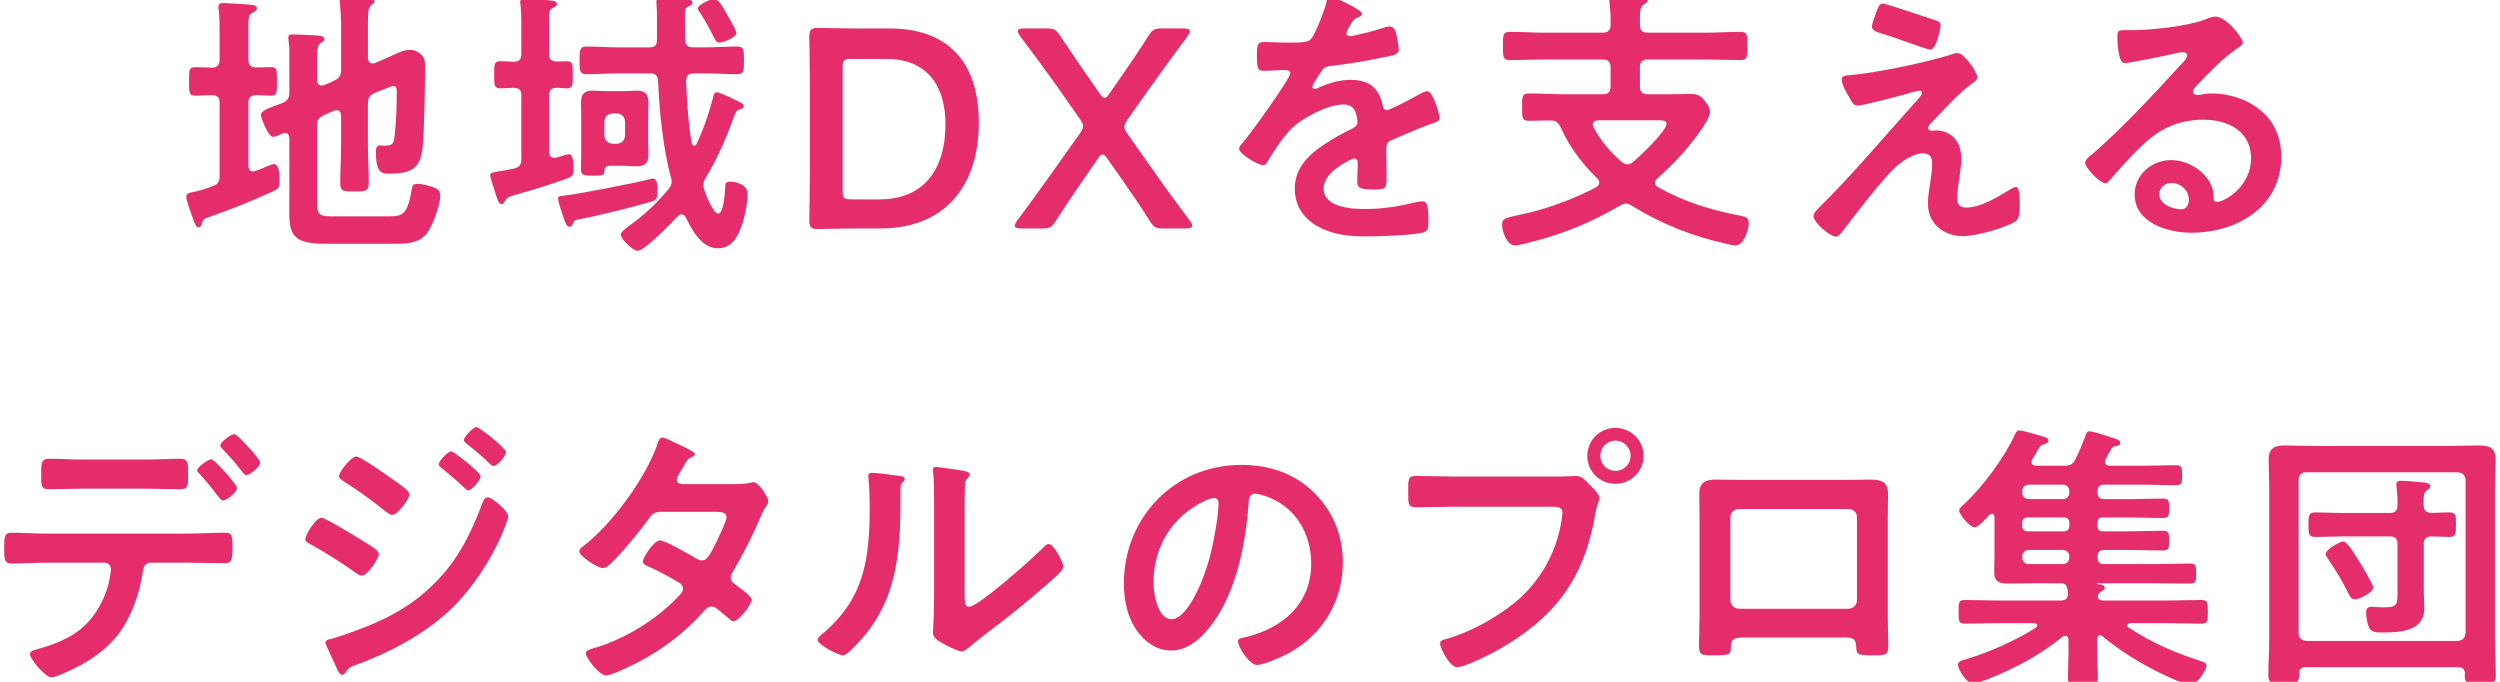
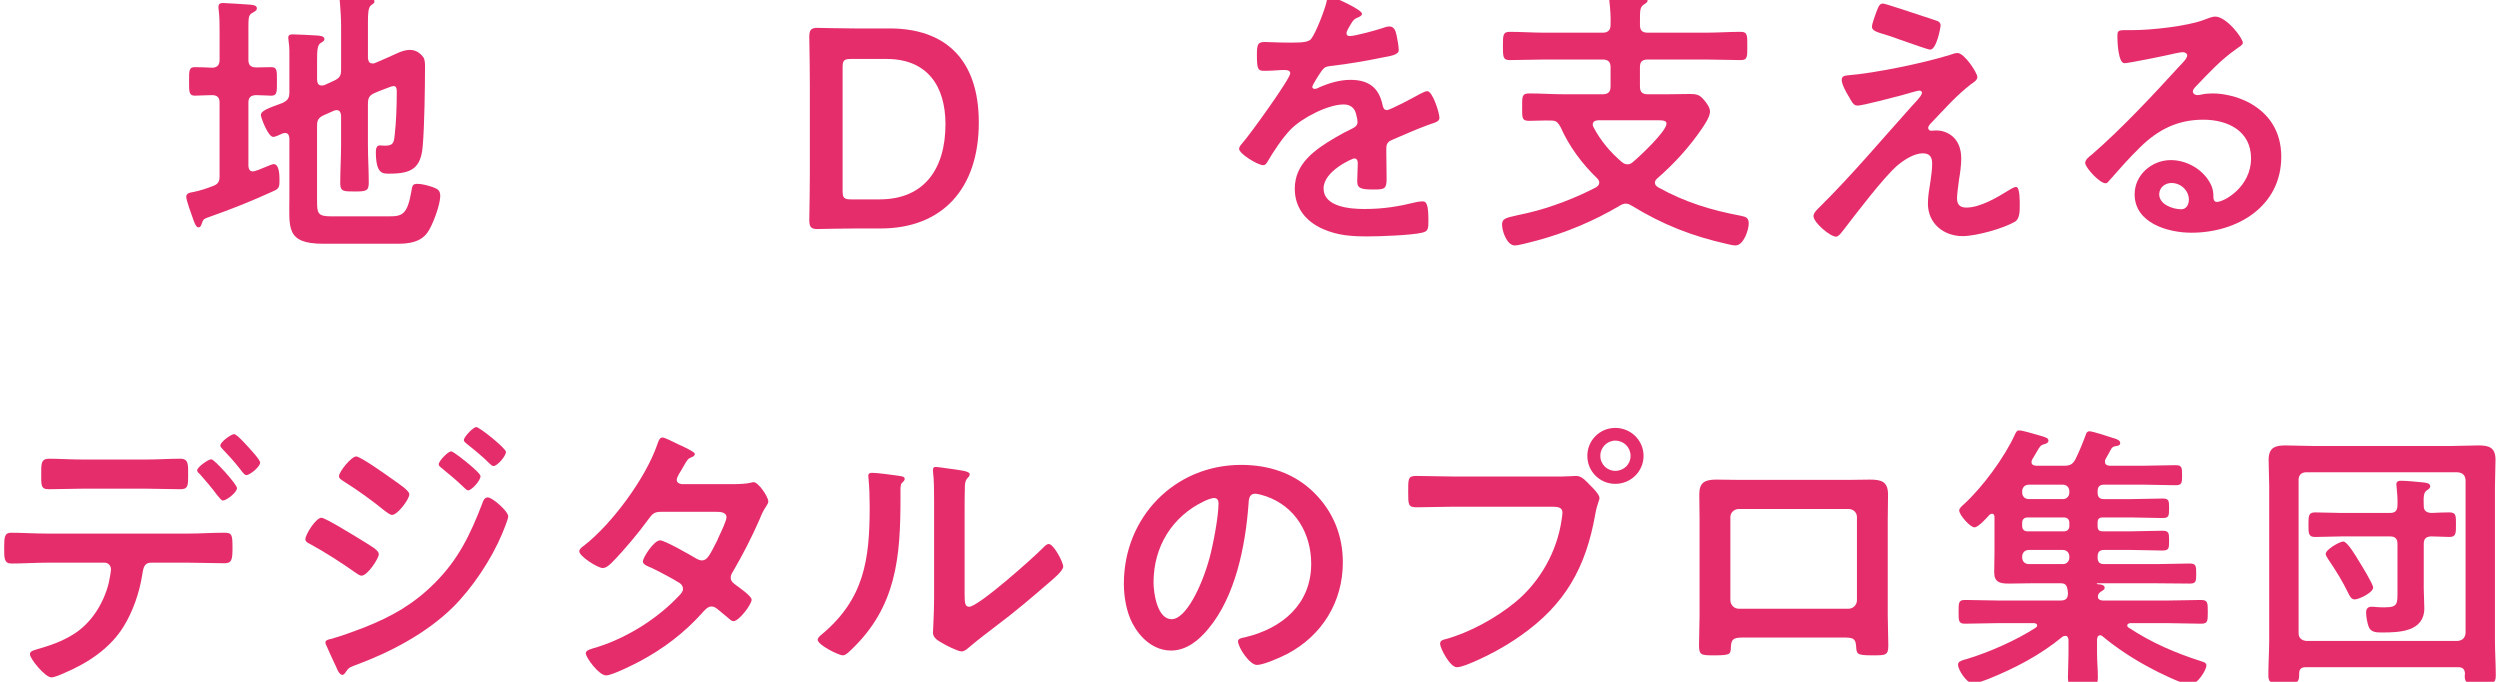
<svg xmlns="http://www.w3.org/2000/svg" id="_レイヤー_1" data-name="レイヤー_1" width="440" height="120" version="1.1" viewBox="0 0 440 120">
  <path d="M34.271,16.84c-1.045,0-.995-.796-.995-2.486,0-1.84-.05-2.536.995-2.536.497,0,2.486.05,3.133.1.895-.05,1.243-.547,1.243-1.393v-4.773c0-1.343,0-2.735-.149-3.929-.05-.199-.05-.398-.05-.597,0-.597.348-.696.846-.696.597,0,4.127.248,4.823.298.397.05,1.094.1,1.094.646,0,.398-.397.547-.895.846-.547.348-.597.796-.597,2.536v5.669c0,.896.348,1.293,1.293,1.343.895,0,1.79-.05,2.734-.05,1.045,0,.995.597.995,2.536,0,1.79.05,2.486-.995,2.486-.298,0-2.138-.1-2.685-.1-.995.05-1.343.448-1.343,1.343v11.14c.05.497.198.944.795.944.249,0,.597-.149,1.045-.298.895-.349,2.337-.995,2.586-.995,1.094,0,1.044,2.238,1.044,2.984,0,1.094-.149,1.392-1.094,1.79-3.68,1.69-7.41,3.183-11.239,4.525-1.044.348-1.094.447-1.342,1.193-.1.248-.199.646-.597.646-.498,0-.846-1.243-.995-1.642-.249-.696-1.144-3.133-1.144-3.729,0-.696.746-.746,1.243-.846,1.193-.248,2.287-.597,3.432-1.044.944-.348,1.193-.796,1.193-1.74v-12.93c0-.895-.349-1.293-1.243-1.343-.696,0-2.735.1-3.133.1ZM64.755,18.283v7.211c0,2.237.148,4.475.148,6.663,0,1.492-.497,1.542-2.536,1.542-1.89,0-2.486,0-2.486-1.442,0-2.288.149-4.525.149-6.763v-5.172c-.05-.199-.05-.945-.796-.945-.148,0-.298.05-.447.1l-1.79.796c-.945.447-1.193.845-1.193,1.84v13.427c0,2.039.198,2.536,2.486,2.536h10.244c2.287,0,3.183-.349,3.879-4.476.148-.896.198-1.243,1.044-1.243s1.84.298,2.636.547c.994.348,1.393.646,1.393,1.591,0,1.542-1.343,5.172-2.238,6.415-1.243,1.741-3.282,1.989-5.271,1.989h-13.128c-6.614,0-5.918-2.884-5.918-8.205v-10.394c-.05-.198-.05-.895-.745-.895-.199,0-.299.05-.498.1-.298.148-1.243.597-1.591.597-.945,0-2.188-3.481-2.188-3.829,0-.796,1.343-1.243,3.779-2.139.945-.447,1.243-.846,1.243-1.89v-5.371c0-1.292.05-2.585-.148-3.729,0-.148-.05-.348-.05-.497,0-.547.397-.597.845-.597.796,0,3.282.149,4.228.199.397.05,1.293.05,1.293.646,0,.348-.398.497-.696.696-.547.348-.597,1.392-.597,2.934v3.58c.05.249.05.945.795.945.149,0,.299-.05.448-.05l1.74-.796c.945-.447,1.243-.845,1.243-1.89v-7.708c0-1.392-.1-2.784-.199-4.077,0-.149-.05-.349-.05-.497,0-.548.448-.646.896-.646.597,0,3.729.198,4.376.248.349.05.846.149.846.646,0,.299-.249.397-.597.646-.497.397-.547,1.442-.547,2.983v6.315c.05.249.05.945.795.945.149,0,.299,0,.398-.05l2.287-.994c1.193-.498,2.586-1.343,3.879-1.343,1.044,0,1.79.497,2.387,1.293.299.447.299,1.144.299,1.69,0,3.58-.1,10.394-.398,13.874-.298,3.979-1.988,4.924-5.817,4.924-1.194,0-2.438.148-2.438-3.829,0-.498.1-1.145.696-1.145.199,0,.498.05.896.05,1.492,0,1.591-.497,1.74-2.039.249-2.188.349-5.072.349-7.31,0-.397.05-1.144-.547-1.144-.398,0-1.194.397-1.791.597-.547.199-1.044.397-1.591.646-.896.397-1.144.845-1.144,1.89Z" fill="#e62d6c" />
-   <path d="M96.627,16.79v9.896c0,.597.249,1.094.896,1.094.148,0,.248-.05.397-.05.348-.1,1.989-.597,2.188-.597.846,0,.846,1.939.846,2.536,0,.796-.1,1.343-.895,1.641-1.791.696-5.769,1.989-7.658,2.486-3.134.846-3.232.995-3.581,1.642-.149.248-.198.497-.547.497-.497,0-.746-.796-1.243-2.437-.1-.349-.249-.796-.397-1.243-.1-.349-.349-1.044-.349-1.393,0-.447.299-.497,1.492-.696.646-.1,1.491-.248,2.686-.497.994-.249,1.293-.696,1.293-1.69v-11.189c0-.895-.349-1.293-1.293-1.343-.796,0-1.592.1-2.438.1-1.094,0-1.044-.646-1.044-2.387,0-1.69-.05-2.387,1.044-2.387.598,0,1.741.05,2.388.099.994-.049,1.343-.447,1.343-1.392V3.812c0-1.045-.05-2.089-.149-2.984,0-.149-.05-.298-.05-.447,0-.547.397-.597.846-.597.646,0,3.829.199,4.524.298.398.05,1.095.1,1.095.646,0,.349-.349.448-.796.696-.547.349-.597.547-.597,2.536v5.521c0,.944.397,1.293,1.343,1.343.597,0,1.193-.05,1.79-.05,1.094,0,1.044.646,1.044,2.387s.05,2.387-1.044,2.387c-.597,0-1.193-.1-1.79-.1-.945.05-1.343.398-1.343,1.343ZM114.877,35.389c-2.536.846-10.244,2.735-12.88,3.183-.944.149-.994.348-1.144.796-.148.248-.298.547-.597.547-.497,0-.696-.497-1.144-1.79-.199-.547-.896-2.686-.896-3.183s.498-.448.995-.498c2.287-.248,12.93-2.287,15.018-2.884.199-.05.497-.149.696-.149.796,0,.796,1.542.796,2.089,0,1.393-.199,1.69-.846,1.89ZM121.988,8.336h2.089c1.89,0,3.729-.148,5.619-.148,1.293,0,1.243.696,1.243,2.437,0,1.84,0,2.437-1.293,2.437-1.89,0-3.729-.149-5.569-.149h-1.989c-.945,0-1.293.398-1.343,1.343.149,3.481.397,7.559.994,10.94.1.249.199.447.448.447.198,0,.348-.148.397-.298,1.293-2.735,2.039-4.973,2.835-7.857.148-.646.198-1.243.746-1.243.397,0,1.641.597,2.337.896.1.05.248.099.298.148,1.691.846,2.089.945,2.089,1.393s-.597.547-.796.597c-.597.199-.795.896-1.044,1.592-1.293,3.58-2.835,7.111-4.823,10.393-.249.448-.448.846-.448,1.343,0,.299.1.547.199.896.298.796,1.492,4.078,2.437,4.078.995,0,1.193-4.078,1.243-4.874,0-.397.1-.746.846-.746.846,0,3.083.448,3.083,2.188,0,1.492-.447,3.68-.896,5.122-.745,2.188-1.74,4.426-4.376,4.426-2.834,0-4.525-3.183-5.619-5.47-.1-.149-.298-.498-.746-.498-.298,0-.447.1-.646.299-.994,1.094-5.867,6.116-7.111,6.116-.745,0-2.934-2.039-2.934-2.834,0-.547,1.044-1.243,1.442-1.542,2.636-1.89,4.823-3.929,6.912-6.415.348-.447.597-.796.597-1.393,0-.298-.05-.547-.149-.795-1.393-5.371-1.989-11.339-2.237-16.908-.05-.944-.448-1.343-1.442-1.343h-5.52c-1.89,0-3.729.149-5.619.149-1.244,0-1.244-.646-1.244-2.437,0-1.84,0-2.437,1.293-2.437,1.841,0,3.73.148,5.57.148h5.42c.945,0,1.343-.348,1.343-1.293v-3.978c0-1.393-.1-2.536-.1-2.686,0-.646.299-.896.945-.896.397,0,2.486.199,2.983.249,1.641.149,2.387.1,2.387.746,0,.447-.447.547-.746.696-.597.248-.547.994-.547,1.591,0,1.442,0,2.835.05,4.276.05.945.448,1.293,1.393,1.293ZM114.082,24.747c0,.795.049,1.591.049,2.437,0,1.442-.597,2.089-2.038,2.089-.796,0-1.542-.1-2.438-.1h-2.088c-.846,0-1.144.1-1.193.994-.05.796-.597.746-2.238.746-1.193,0-1.89,0-1.89-1.094,0-.896.05-1.84.05-2.735v-6.465c0-.846-.05-1.69-.05-2.536,0-1.393.497-2.138,1.989-2.138.796,0,1.591.099,2.437.099h2.983c.896,0,1.691-.099,2.438-.099,1.491,0,2.038.695,2.038,2.138,0,.846-.049,1.69-.049,2.536v4.128ZM106.374,23.902c.099.846.547,1.293,1.392,1.393h.846c.846-.1,1.293-.547,1.393-1.393v-2.536c-.1-.896-.547-1.293-1.393-1.393h-.846c-.845.1-1.293.497-1.392,1.393v2.536ZM126.563,7.492c-.547,0-.696-.497-1.343-1.79-.348-.696-1.641-2.984-2.089-3.581-.148-.149-.298-.397-.298-.646,0-.696,2.337-1.69,2.934-1.69.696,0,1.79,2.039,2.139,2.686.348.597,1.69,2.834,1.69,3.331,0,.846-2.387,1.691-3.033,1.691Z" fill="#e62d6c" />
  <path d="M150.439,40.212c-2.337,0-6.266.1-6.613.1-1.095,0-1.393-.397-1.393-1.591.05-2.785.1-5.918.1-8.305v-15.615c0-2.437-.05-5.42-.1-8.305,0-1.193.298-1.591,1.393-1.591.348,0,4.276.1,6.613.1h6.117c9.846,0,15.714,5.47,15.714,16.56,0,11.586-6.365,18.647-17.306,18.647h-4.525ZM148.301,33.599c0,1.243.248,1.491,1.491,1.491h5.022c7.808,0,11.587-5.32,11.587-13.228,0-6.713-3.183-11.487-10.393-11.487h-6.217c-1.243,0-1.491.249-1.491,1.492v21.731Z" fill="#e62d6c" />
-   <path d="M190.225,32.256c-1.491,2.188-2.884,4.276-4.476,6.713-.695,1.045-1.044,1.243-2.287,1.243h-3.729c-.796,0-1.144-.148-1.144-.497,0-.199.148-.497.397-.846,1.84-2.486,3.979-5.37,5.769-7.906l5.321-7.509c.397-.547.547-.896.547-1.293,0-.299-.199-.646-.547-1.193l-4.078-5.818c-1.939-2.735-3.929-5.421-6.465-8.802-.248-.349-.397-.646-.397-.846,0-.349.348-.497,1.144-.497h3.979c1.243,0,1.591.198,2.287,1.243,1.74,2.636,3.332,4.923,4.973,7.31l2.039,2.935c.349.497.597.745.846.745s.497-.248.845-.745l2.039-2.935c1.691-2.437,3.183-4.624,4.874-7.31.696-1.045,1.044-1.243,2.287-1.243h3.829c.796,0,1.144.148,1.144.497,0,.199-.149.497-.397.846-2.536,3.431-4.625,6.266-6.415,8.802l-4.178,5.917c-.348.548-.547.896-.547,1.194,0,.397.149.745.547,1.293l5.222,7.409c1.741,2.536,3.729,5.122,5.769,7.906.249.349.398.646.398.846,0,.349-.349.497-1.145.497h-3.978c-1.243,0-1.592-.198-2.288-1.243-1.541-2.486-3.033-4.624-4.476-6.713l-3.033-4.326c-.348-.498-.597-.746-.846-.746s-.497.248-.845.746l-2.984,4.326Z" fill="#e62d6c" />
  <path d="M239.714,2.419c0,.298-.348.497-.597.597-.795.298-.994.547-1.641,1.69-.149.249-.497.846-.497,1.144,0,.349.248.498.547.498.994,0,4.724-1.045,5.769-1.393.348-.149.895-.299,1.243-.299.846,0,1.094.796,1.243,1.492.149.646.397,1.989.397,2.686,0,.845-1.591,1.044-2.636,1.243-3.133.646-6.266,1.193-9.398,1.541-.796.1-.994.199-1.491.796-.299.397-1.691,2.536-1.691,2.885,0,.198.199.348.398.348.298,0,.646-.149.895-.299,1.691-.745,3.581-1.293,5.421-1.293,3.183,0,5.022,1.343,5.669,4.476.1.448.248.846.746.846.597,0,5.022-2.387,5.817-2.834.349-.149.896-.498,1.293-.498.945,0,2.139,3.829,2.139,4.675,0,.597-.547.796-1.492,1.094-.198.1-.447.149-.696.249-1.988.746-3.928,1.591-5.867,2.437-.896.349-1.293.646-1.293,1.641v.646c0,1.542.05,3.034.05,4.575,0,1.79-.249,1.989-2.139,1.989-2.139,0-3.033-.1-3.033-1.393,0-1.094.1-2.188.1-3.232,0-.447-.149-.845-.646-.845-.249,0-5.371,2.188-5.371,5.271,0,3.332,4.824,3.631,7.211,3.631,3.332,0,6.017-.448,9.249-1.243.299-.05.646-.1.995-.1.646,0,.994.547.994,3.382,0,1.491-.05,1.89-1.144,2.138-1.89.448-7.409.646-9.548.646-2.835,0-5.222-.149-7.857-1.293-3.033-1.343-4.973-3.729-4.973-7.111,0-4.476,3.63-6.912,7.062-8.951.994-.597,2.039-1.144,3.083-1.641.497-.249.896-.547.896-1.144,0-.349-.149-1.045-.249-1.393-.249-1.094-1.044-1.69-2.188-1.69-2.785,0-7.36,2.387-9.3,4.376-1.442,1.442-3.133,4.027-4.177,5.818-.149.248-.349.497-.696.497-.896,0-4.228-1.989-4.228-2.885,0-.397.398-.795.646-1.094,1.145-1.243,8.354-11.238,8.354-12.184,0-.447-.397-.597-1.094-.597-.796,0-1.939.149-3.48.149-1.095,0-1.293-.249-1.293-2.785,0-1.989.198-2.287,1.441-2.287.846,0,2.139.1,3.581.1h1.441c1.293,0,2.636-.05,3.084-.646.845-1.094,2.337-4.973,2.685-6.415.1-.547.199-1.044.696-1.044.448,0,5.569,2.287,5.569,3.033Z" fill="#e62d6c" />
  <path d="M288.629,4.359c0,.994.397,1.393,1.392,1.393h10.194c2.039,0,4.128-.149,6.167-.149,1.193,0,1.144.646,1.144,2.486,0,1.89.05,2.486-1.144,2.486-2.039,0-4.128-.1-6.167-.1h-10.194c-.994,0-1.392.397-1.392,1.343v3.382c0,.994.397,1.392,1.392,1.392h3.332c1.393,0,2.735-.049,4.078-.049,1.044,0,1.641.099,2.337.895.497.547,1.193,1.442,1.193,2.188,0,.944-.944,2.287-1.441,3.033-2.238,3.282-4.924,6.216-7.857,8.752-.249.249-.398.448-.398.746,0,.397.249.597.548.796,4.724,2.636,9.299,4.027,14.57,5.022.944.199,1.393.348,1.393,1.393,0,.994-.846,3.829-2.338,3.829-.397,0-1.044-.149-1.442-.249-6.216-1.393-11.288-3.382-16.758-6.713-.349-.199-.646-.398-1.094-.398-.398,0-.696.149-1.045.349-4.625,2.734-9.498,4.773-14.67,6.166-.845.199-3.083.846-3.829.846-1.393,0-2.237-2.536-2.237-3.631s.497-1.193,2.934-1.74c.547-.1,1.094-.248,1.79-.397,3.829-.896,8.354-2.636,11.836-4.476.298-.199.547-.448.547-.796,0-.298-.149-.547-.349-.746-2.685-2.586-4.973-5.669-6.464-9.051-.448-.745-.696-1.144-1.592-1.144-1.343-.05-2.636.05-3.929.05s-1.243-.497-1.243-2.387-.05-2.437,1.243-2.437c2.089,0,4.128.148,6.217.148h6.713c.944,0,1.393-.397,1.393-1.392v-3.382c0-.945-.448-1.343-1.393-1.343h-10.194c-2.089,0-4.128.1-6.166.1-1.193,0-1.193-.597-1.193-2.486s0-2.486,1.193-2.486c2.038,0,4.077.149,6.166.149h10.194c.944,0,1.393-.448,1.393-1.393.05-1.343-.05-2.735-.199-4.078,0-.1-.05-.298-.05-.447,0-.597.398-.696.896-.696.994,0,3.48.199,4.575.298.447,0,1.293.05,1.293.646,0,.349-.349.498-.696.746-.646.448-.646,1.045-.646,2.785v.746ZM281.268,21.166c-.497.05-.944.199-.944.746,0,.199.05.299.148.497,1.194,2.288,2.935,4.376,4.924,6.067.298.248.597.447,1.044.447.397,0,.646-.149.945-.397,1.193-.995,5.917-5.421,5.917-6.764,0-.547-.597-.597-1.641-.597h-10.394Z" fill="#e62d6c" />
  <path d="M344.783,31.66c-.1.796-.348,2.486-.348,3.232,0,1.094.497,1.641,1.641,1.641,2.387,0,5.371-1.74,7.36-2.983.348-.199.994-.646,1.392-.646.696,0,.646,2.586.646,3.133,0,.896.05,2.486-.845,2.983-2.039,1.193-6.813,2.536-9.2,2.536-3.381,0-6.116-2.237-6.116-5.719,0-1.343.248-2.636.447-3.929.149-1.044.299-2.088.299-3.133,0-1.144-.448-1.79-1.642-1.79-1.541,0-3.282,1.144-4.426,2.089-2.486,2.139-7.26,8.454-9.448,11.288-.299.349-.896,1.293-1.393,1.293-1.044,0-3.979-2.486-3.979-3.63,0-.597.796-1.293,1.194-1.691,5.669-5.619,10.791-11.735,16.111-17.653.448-.497,1.79-1.84,1.79-2.337,0-.249-.198-.397-.447-.397-.397,0-2.486.646-3.033.795-1.144.299-6.962,1.84-7.808,1.84-.696,0-.895-.397-1.343-1.144-.1-.199-.198-.397-.348-.597-.398-.696-1.144-1.989-1.144-2.785,0-.646.497-.745,1.044-.795,4.873-.398,13.277-2.139,17.952-3.581.397-.148.944-.348,1.393-.348,1.193,0,3.48,3.48,3.48,4.227,0,.547-.646.945-1.094,1.243-2.486,1.89-4.725,4.426-6.912,6.714-.249.248-.646.646-.646.994,0,.299.248.497.497.497.348,0,.646-.05.994-.05,1.343,0,4.327.846,4.327,4.974,0,1.193-.199,2.536-.398,3.729ZM340.606,3.563c.497.149.944.348.944.944,0,.249-.696,4.228-1.84,4.228-.348,0-3.133-.995-5.271-1.74-.944-.349-1.79-.646-2.138-.746-1.74-.547-2.835-.746-2.835-1.542,0-.547.547-1.939.746-2.536.497-1.343.696-1.541,1.243-1.541.398,0,8.056,2.586,9.15,2.934Z" fill="#e62d6c" />
  <path d="M394.741,7.541c0,.348-.547.646-1.094,1.044-2.785,1.939-4.874,4.227-7.211,6.664-.199.198-.497.547-.497.845,0,.398.397.646.846.646.198,0,.447-.05.646-.1.646-.148,1.392-.198,2.038-.198,1.989,0,4.327.597,6.117,1.491,3.879,1.989,5.917,5.321,5.917,9.647,0,8.802-7.807,13.377-15.813,13.377-4.127,0-9.995-1.69-9.995-6.763,0-3.432,3.033-6.018,6.365-6.018,2.586,0,5.222,1.393,6.614,3.531.745,1.144.895,1.89.895,3.183.05.348.199.646.597.646,1.293,0,6.018-2.636,6.018-7.658,0-4.824-4.078-6.813-8.404-6.813-4.525,0-7.957,1.741-11.14,4.874-1.938,1.89-3.729,3.929-5.52,5.967-.149.199-.298.349-.547.349-1.044,0-3.58-2.785-3.58-3.58,0-.598.745-1.145,1.193-1.492,5.122-4.426,10.891-10.593,15.465-15.615.398-.397,1.293-1.293,1.293-1.79,0-.447-.447-.597-.845-.597-.249,0-.896.149-1.193.199-1.194.298-8.205,1.74-9.001,1.74-1.095,0-1.243-3.729-1.243-4.575,0-1.144.05-1.243,1.541-1.243h1.193c3.183,0,9.697-.696,12.582-1.84.547-.199,1.343-.547,1.89-.547,1.989,0,4.873,3.779,4.873,4.625ZM382.16,32.206c-1.094,0-2.139.796-2.139,1.989,0,1.79,2.387,2.636,3.879,2.636.945,0,1.343-.896,1.343-1.691,0-1.541-1.343-2.934-3.083-2.934Z" fill="#e62d6c" />
  <path d="M33.112,93.91c2.089,0,4.177-.149,6.266-.149,1.442,0,1.542.249,1.542,2.636,0,2.039-.1,2.735-1.393,2.735-2.139,0-4.276-.1-6.415-.1h-6.515c-1.393,0-1.393,1.243-1.591,2.287-.498,3.083-1.642,6.365-3.282,9.001-2.387,3.829-6.266,6.365-10.344,8.105-.547.249-1.79.796-2.337.796-1.095,0-3.779-3.282-3.779-4.077,0-.597.746-.696,1.343-.896,2.237-.646,4.276-1.343,6.266-2.586,3.183-1.939,5.37-5.47,6.266-9.051.1-.447.397-2.039.397-2.387,0-.696-.497-1.193-1.144-1.193h-10.095c-2.089,0-4.326.149-6.266.149-1.343,0-1.293-.945-1.293-2.835,0-1.84.05-2.586,1.243-2.586,1.74,0,4.127.149,6.315.149h24.814ZM25.454,80.88c2.188,0,4.575-.148,6.266-.148,1.492,0,1.393.994,1.393,2.983,0,1.69,0,2.387-1.343,2.387-2.089,0-4.227-.1-6.315-.1h-10.592c-2.089,0-4.178.1-6.315.1-1.393,0-1.293-.796-1.293-2.586s-.1-2.784,1.392-2.784c1.592,0,3.979.148,6.217.148h10.592ZM41.714,85.904c0,.745-1.84,2.188-2.486,2.188-.248,0-.597-.447-1.044-.994-.945-1.293-1.989-2.486-3.033-3.681-.199-.148-.448-.397-.448-.646,0-.547,1.939-1.939,2.487-1.939s4.524,4.427,4.524,5.073ZM43.803,78.792c.398.447,1.989,2.138,1.989,2.636,0,.695-1.79,2.188-2.437,2.188-.349,0-.696-.547-1.243-1.243-.796-1.044-2.039-2.387-2.935-3.332-.198-.198-.397-.397-.397-.646,0-.597,1.89-1.989,2.437-1.989.448,0,2.188,1.939,2.586,2.388Z" fill="#e62d6c" />
  <path d="M56.575,91.124c.696,0,5.968,3.282,6.962,3.879,1.642,1.045,3.133,1.79,3.133,2.536s-1.988,3.779-3.033,3.779c-.348,0-.795-.348-1.094-.547-2.536-1.79-5.321-3.58-8.056-5.072-.349-.149-.746-.397-.746-.796,0-.795,1.84-3.779,2.834-3.779ZM89.446,90.876c0,.497-.846,2.536-1.095,3.133-1.89,4.476-5.221,9.498-8.702,12.929-4.625,4.525-10.94,7.857-17.007,10.096-.646.248-1.243.397-1.642,1.044-.198.249-.397.696-.745.696-.498,0-.896-.896-1.045-1.293-.646-1.343-1.243-2.686-1.84-4.028-.05-.1-.1-.298-.1-.397,0-.398.646-.547.945-.597,1.541-.398,4.376-1.442,5.917-2.039,4.874-1.939,8.653-4.078,12.383-7.808,4.177-4.177,6.266-8.553,8.354-13.974.149-.447.348-1.094.994-1.094.796,0,3.581,2.437,3.581,3.332ZM68.958,84.262c1.094.796,3.083,2.039,3.083,2.735,0,.895-2.089,3.63-3.033,3.63-.349,0-.896-.447-1.193-.646-2.338-1.89-4.725-3.63-7.261-5.222-.348-.248-.895-.497-.895-.944,0-.796,2.188-3.481,3.033-3.481.746,0,5.37,3.282,6.266,3.929ZM79.4,79.439c.398,0,2.586,1.79,3.184,2.287.695.597,1.988,1.69,1.988,2.089,0,.746-1.541,2.486-2.188,2.486-.299,0-.796-.597-1.193-.945-1.145-1.094-2.338-2.038-3.531-3.033-.198-.149-.447-.348-.447-.597,0-.597,1.641-2.287,2.188-2.287ZM83.827,75.162c.547,0,5.221,3.73,5.221,4.377,0,.745-1.541,2.486-2.188,2.486-.249,0-.497-.249-.646-.398-1.243-1.243-2.636-2.387-4.028-3.48-.199-.199-.547-.398-.547-.696,0-.547,1.641-2.288,2.188-2.288Z" fill="#e62d6c" />
  <path d="M129.105,85.207c.994,0,2.188-.05,3.033-.249.149-.05.348-.1.497-.1.846,0,2.586,2.586,2.586,3.382,0,.298-.149.497-.298.746-.598.895-.846,1.441-1.244,2.437-1.392,3.183-2.983,6.266-4.724,9.249-.199.299-.349.597-.349.995,0,.646.448.944.896,1.293.597.447,2.785,1.939,2.785,2.586,0,.845-2.238,3.779-3.183,3.779-.299,0-.547-.199-.746-.398-.696-.597-1.343-1.094-2.039-1.69-.298-.249-.646-.497-1.094-.497-.696,0-1.243.696-1.691,1.193-3.083,3.432-6.812,6.266-10.841,8.404-1.094.597-4.973,2.536-6.017,2.536-1.293,0-3.58-3.183-3.58-3.879,0-.597.845-.746,2.138-1.144,5.172-1.642,10.493-4.974,14.223-8.951.348-.349.746-.746.746-1.243s-.249-.796-.597-1.045c-1.145-.746-3.73-2.088-4.974-2.686-.497-.198-1.491-.547-1.491-1.094,0-.696,1.939-3.729,3.033-3.729.846,0,5.42,2.636,6.415,3.232.298.149.597.299.944.299.945,0,1.393-.945,2.735-3.581.05-.149.149-.397.299-.696.497-1.044,1.293-2.784,1.293-3.282,0-1.044-1.293-.994-2.039-.994h-9.498c-1.193,0-1.542.397-2.188,1.293-1.641,2.287-4.476,5.669-6.465,7.658-.397.397-.994.944-1.591.944-.896,0-4.128-2.088-4.128-2.934,0-.397.448-.746.746-.944,4.973-3.829,10.94-11.936,12.979-17.853.149-.398.348-1.243.895-1.243.398,0,1.393.497,2.785,1.193.447.198,2.934,1.293,2.934,1.69,0,.299-.248.447-.497.547-.746.299-.796.447-1.491,1.642-.199.348-.448.795-.796,1.342-.149.299-.398.696-.398,1.045,0,.497.448.696.896.746h9.101Z" fill="#e62d6c" />
  <path d="M157.988,83.715c.597.1,1.243.1,1.243.597,0,.249-.299.497-.498.696-.298.298-.248,1.144-.248,1.591v1.095c0,10.294-.696,19.046-8.604,26.604-.397.348-.994,1.044-1.541,1.044-.746,0-4.426-1.84-4.426-2.734,0-.349.397-.696.646-.896,7.559-6.266,8.503-13.228,8.503-22.478,0-1.491-.05-3.48-.198-4.923,0-.149-.05-.397-.05-.547,0-.447.298-.547.646-.547.944,0,3.48.348,4.525.497ZM169.773,104.501c0,1.542.05,2.288.796,2.288,1.641,0,11.438-8.753,13.028-10.394.249-.249.597-.646.995-.646.846,0,2.536,3.183,2.536,3.979,0,.746-1.939,2.337-2.586,2.884-2.983,2.586-5.968,5.122-9.101,7.46-1.343,1.044-3.48,2.635-4.674,3.68-.448.348-.945.895-1.542.895-.646,0-2.785-1.094-3.432-1.491-.696-.398-1.591-.896-1.591-1.79,0-.349.199-3.581.199-5.968v-17.405c0-1.69,0-3.381-.199-5.072v-.248c0-.349.199-.498.497-.498s1.542.199,1.939.249c2.586.348,4.028.497,4.028,1.044,0,.349-.199.448-.398.696-.348.349-.397.796-.447,1.293-.05,1.144-.05,3.631-.05,4.874v14.172Z" fill="#e62d6c" />
  <path d="M231.318,86.748c3.332,3.332,5.023,7.509,5.023,12.233,0,6.912-3.631,12.83-9.697,16.062-1.144.597-4.228,1.989-5.421,1.989-1.293,0-3.331-3.084-3.331-4.178,0-.497.745-.597,1.243-.696,6.514-1.541,11.636-5.818,11.636-12.929,0-5.321-2.784-10.096-7.956-11.886-.448-.149-1.442-.447-1.89-.447-1.144,0-1.144,1.094-1.193,1.939-.547,7.261-2.288,16.112-7.062,21.831-1.642,1.988-3.829,3.829-6.564,3.829-3.033,0-5.42-2.188-6.763-4.725-1.095-2.039-1.542-4.725-1.542-7.062,0-11.637,8.901-20.886,20.638-20.886,4.873,0,9.349,1.442,12.879,4.923ZM211.974,88.191c-5.669,2.686-8.951,8.006-8.951,14.321,0,1.841.646,6.465,3.183,6.465,2.486,0,5.271-5.669,6.663-10.741.646-2.387,1.592-7.31,1.592-9.697,0-.497-.249-.895-.796-.895-.397,0-1.293.348-1.69.547Z" fill="#e62d6c" />
-   <path d="M274.946,83.865c.845,0,2.038-.1,2.486-.1.994,0,1.74.944,2.387,1.591.447.448,1.69,1.642,1.69,2.288,0,.447-.397.944-.746,2.884-1.641,9.35-5.32,15.913-13.178,21.384-2.884,2.038-6.266,3.829-9.548,5.122-.447.148-1.144.397-1.641.397-1.193,0-2.935-3.332-2.935-4.128,0-.547.448-.695.896-.795,4.227-1.144,8.951-3.729,12.382-6.564,4.327-3.58,7.311-8.901,8.106-14.471.05-.349.148-.945.148-1.243,0-.945-.845-1.045-1.74-1.045h-17.703c-2.089,0-4.128.1-6.216.1-1.492,0-1.492-.447-1.492-2.686,0-2.287-.05-2.834,1.393-2.834,2.139,0,4.276.1,6.415.1h19.295ZM289.267,80.234c0,2.735-2.237,4.924-4.973,4.924s-4.923-2.188-4.923-4.924,2.188-4.923,4.923-4.923,4.973,2.188,4.973,4.923ZM281.659,80.234c0,1.492,1.193,2.636,2.636,2.636,1.492,0,2.686-1.144,2.686-2.636s-1.193-2.685-2.686-2.685c-1.442,0-2.636,1.193-2.636,2.685Z" fill="#e62d6c" />
+   <path d="M274.946,83.865c.845,0,2.038-.1,2.486-.1.994,0,1.74.944,2.387,1.591.447.448,1.69,1.642,1.69,2.288,0,.447-.397.944-.746,2.884-1.641,9.35-5.32,15.913-13.178,21.384-2.884,2.038-6.266,3.829-9.548,5.122-.447.148-1.144.397-1.641.397-1.193,0-2.935-3.332-2.935-4.128,0-.547.448-.695.896-.795,4.227-1.144,8.951-3.729,12.382-6.564,4.327-3.58,7.311-8.901,8.106-14.471.05-.349.148-.945.148-1.243,0-.945-.845-1.045-1.74-1.045h-17.703c-2.089,0-4.128.1-6.216.1-1.492,0-1.492-.447-1.492-2.686,0-2.287-.05-2.834,1.393-2.834,2.139,0,4.276.1,6.415.1h19.295ZM289.267,80.234c0,2.735-2.237,4.924-4.973,4.924s-4.923-2.188-4.923-4.924,2.188-4.923,4.923-4.923,4.973,2.188,4.973,4.923M281.659,80.234c0,1.492,1.193,2.636,2.636,2.636,1.492,0,2.686-1.144,2.686-2.636s-1.193-2.685-2.686-2.685c-1.442,0-2.636,1.193-2.636,2.685Z" fill="#e62d6c" />
  <path d="M325.232,84.461c1.293,0,2.586-.05,3.879-.05,2.039,0,3.183.348,3.183,2.636,0,1.491-.05,2.983-.05,4.426v16.857c0,1.741.1,3.531.1,5.271s-.448,1.74-2.785,1.74c-2.884,0-2.784-.248-2.884-1.641-.1-1.442-.646-1.492-2.388-1.492h-17.206c-1.69,0-2.337.05-2.437,1.492-.05,1.393.1,1.641-2.884,1.641-2.338,0-2.735,0-2.735-1.79,0-1.74.1-3.48.1-5.222v-16.857c0-1.492-.05-2.984-.05-4.476,0-2.089.994-2.586,2.983-2.586,1.343,0,2.735.05,4.078.05h19.096ZM306.037,89.583c-.846,0-1.492.646-1.492,1.441v14.621c0,.795.646,1.491,1.492,1.491h19.295c.796,0,1.491-.646,1.491-1.491v-14.621c0-.845-.646-1.441-1.491-1.441h-19.295Z" fill="#e62d6c" />
  <path d="M369.178,86.649c0,.846.349,1.193,1.145,1.193h4.823c1.79,0,3.58-.099,5.42-.099,1.145,0,1.194.298,1.194,1.69,0,1.442-.05,1.74-1.194,1.74-1.84,0-3.63-.1-5.42-.1h-5.022c-.696,0-.945.249-.945.945v.547c0,.696.249.945.896.945h5.022c1.84,0,3.63-.1,5.47-.1,1.145,0,1.194.348,1.194,1.74,0,1.343,0,1.74-1.194,1.74-1.84,0-3.63-.1-5.47-.1h-4.773c-.796,0-1.145.349-1.145,1.194v.099c0,.846.349,1.194,1.145,1.194h9.349c1.89,0,3.779-.1,5.669-.1,1.144,0,1.193.348,1.193,1.79,0,1.393-.05,1.74-1.144,1.74-1.89,0-3.779-.05-5.719-.05h-10.543c-.049,0-.099,0-.099.05s.05.1.099.1c.945.05,1.293.249,1.293.646,0,.298-.298.447-.696.696-.298.199-.497.497-.497.846,0,.547.497.695.945.695h11.288c1.989,0,3.979-.099,5.918-.099,1.193,0,1.193.497,1.193,2.088,0,1.642,0,2.089-1.193,2.089-1.939,0-3.929-.1-5.918-.1h-6.564c-.198.05-.497.1-.497.398,0,.148.05.298.249.397,4.077,2.686,8.255,4.476,12.929,5.968.349.099.746.248.746.695,0,.796-1.591,3.382-2.884,3.382-1.144,0-5.719-2.237-6.962-2.934-2.835-1.492-5.918-3.481-8.404-5.569-.149-.1-.249-.199-.447-.199-.398,0-.498.348-.547.696v2.486c0,1.442.148,2.834.148,4.276,0,1.592-.696,1.592-2.586,1.592-1.939,0-2.685.05-2.685-1.592,0-1.393.099-2.834.099-4.276v-2.387c-.05-.349-.148-.696-.547-.696-.198,0-.348.05-.497.148-3.929,3.232-8.305,5.521-12.979,7.41-.795.298-2.038.796-2.834.796-1.094,0-2.586-2.438-2.586-3.232,0-.597.447-.696,1.144-.945.1,0,.249-.05.398-.1,3.829-1.144,8.802-3.332,12.133-5.52.149-.1.249-.199.249-.397,0-.299-.298-.349-.497-.398h-6.266c-1.939,0-3.929.1-5.918.1-1.144,0-1.144-.447-1.144-2.089s0-2.088,1.144-2.088c1.989,0,3.979.099,5.918.099h10.891c.895,0,1.293-.348,1.293-1.293,0-.198-.05-.348-.05-.547-.149-.795-.349-1.193-1.193-1.193h-5.321c-1.243,0-2.536.05-3.829.05-1.542,0-2.586-.199-2.586-1.989,0-1.144.05-2.287.05-3.431v-6.267c0-.298-.1-.597-.447-.597-.199,0-.299.1-.448.199-.497.547-1.939,2.188-2.636,2.188-.745,0-2.685-2.188-2.685-2.984,0-.348.547-.845.795-1.044,3.282-2.983,7.211-8.305,9.051-12.383.149-.298.299-.646.696-.646.746,0,2.636.646,3.63.896,1.045.299,1.542.447,1.542.896,0,.348-.349.547-.646.597-.746.198-.846.397-1.393,1.343-.199.348-.447.795-.796,1.342-.099.149-.148.299-.148.498,0,.497.397.597.795.646h4.924c.994,0,1.491-.199,1.989-1.095.695-1.392,1.342-2.983,1.89-4.476.049-.198.248-.497.597-.497.547,0,3.48.945,4.177,1.193.397.1,1.243.349,1.243.846,0,.447-.348.497-.597.547-.397.05-.696.1-.944.447-.199.299-.796,1.492-1.045,1.89-.1.149-.1.299-.1.448,0,.497.349.646.796.696h5.968c1.89,0,3.729-.1,5.619-.1,1.144,0,1.193.348,1.193,1.79,0,1.393-.05,1.74-1.193,1.74-1.89,0-3.729-.1-5.619-.1h-6.912c-.796,0-1.145.349-1.145,1.194v.148ZM357.094,85.306c-.745,0-1.193.498-1.193,1.194v.148c0,.696.448,1.193,1.193,1.193h5.968c.696,0,1.144-.497,1.144-1.193v-.148c0-.696-.447-1.194-1.144-1.194h-5.968ZM356.846,91.075c-.597,0-.945.349-.945.945v.547c0,.597.349.945.945.945h6.415c.597,0,.944-.349.944-.945v-.547c0-.597-.348-.945-.944-.945h-6.415ZM357.094,96.793c-.745,0-1.193.498-1.193,1.194v.099c0,.696.448,1.194,1.193,1.194h5.968c.696,0,1.144-.498,1.144-1.194v-.099c0-.696-.447-1.194-1.144-1.194h-5.968Z" fill="#e62d6c" />
  <path d="M405.795,117.431c-.796,0-1.144.348-1.144,1.144v.299c0,1.393-.597,1.393-2.686,1.393-2.139,0-2.735,0-2.735-1.393,0-2.089.149-4.178.149-6.266v-27.053c0-1.542-.1-3.083-.1-4.625,0-2.088,1.045-2.536,2.935-2.536,1.641,0,3.281.1,4.873.1h24.317c1.591,0,3.232-.1,4.823-.1,1.89,0,2.984.398,2.984,2.536,0,1.542-.1,3.083-.1,4.625v27.151c0,2.089.148,4.128.148,6.217,0,1.441-.646,1.392-2.734,1.392-2.139,0-2.735.05-2.735-1.392,0-.1.05-.249.05-.349-.05-.796-.397-1.144-1.193-1.144h-26.854ZM433.941,84.461c-.1-.846-.497-1.243-1.393-1.343h-26.654c-.846,0-1.343.497-1.343,1.343v26.952c0,.846.497,1.293,1.343,1.393h26.654c.896-.1,1.293-.547,1.393-1.393v-26.952ZM426.581,103.657c0,1.144.1,2.237.1,3.381,0,4.128-4.326,4.277-7.409,4.277-.995,0-1.89,0-2.337-.896-.299-.696-.498-1.89-.498-2.636,0-.646.299-.994.945-.994.248,0,.597,0,.845.05.448.05.945.05,1.442.05,2.387,0,2.288-.598,2.288-3.034v-8.105c0-.944-.398-1.343-1.343-1.343h-8.454c-1.542,0-3.133.1-4.725.1-1.193,0-1.144-.746-1.144-2.188,0-1.541,0-2.138,1.193-2.138,1.592,0,3.133.1,4.675.1h8.454c.944,0,1.343-.398,1.343-1.393.05-1.045-.05-2.089-.149-3.133,0-.199-.05-.349-.05-.497,0-.548.397-.646.846-.646,1.044,0,2.834.198,3.928.298.398.05,1.194.1,1.194.696,0,.299-.249.447-.597.696-.598.397-.598,1.144-.548,2.735,0,.845.448,1.193,1.343,1.243.846-.05,2.437-.1,3.183-.1,1.193,0,1.144.646,1.144,2.138,0,1.442.05,2.188-1.144,2.188-.547,0-2.486-.1-3.232-.1-.944.05-1.293.447-1.293,1.343v7.907ZM414.447,105.497c-.597,0-.845-.497-1.094-.995-1.193-2.437-2.089-3.829-3.58-6.066-.149-.249-.448-.646-.448-.945,0-.795,2.487-2.188,3.084-2.188.745,0,2.287,2.686,2.685,3.332.448.695,2.586,4.177,2.586,4.773,0,.896-2.536,2.089-3.232,2.089Z" fill="#e62d6c" />
</svg>